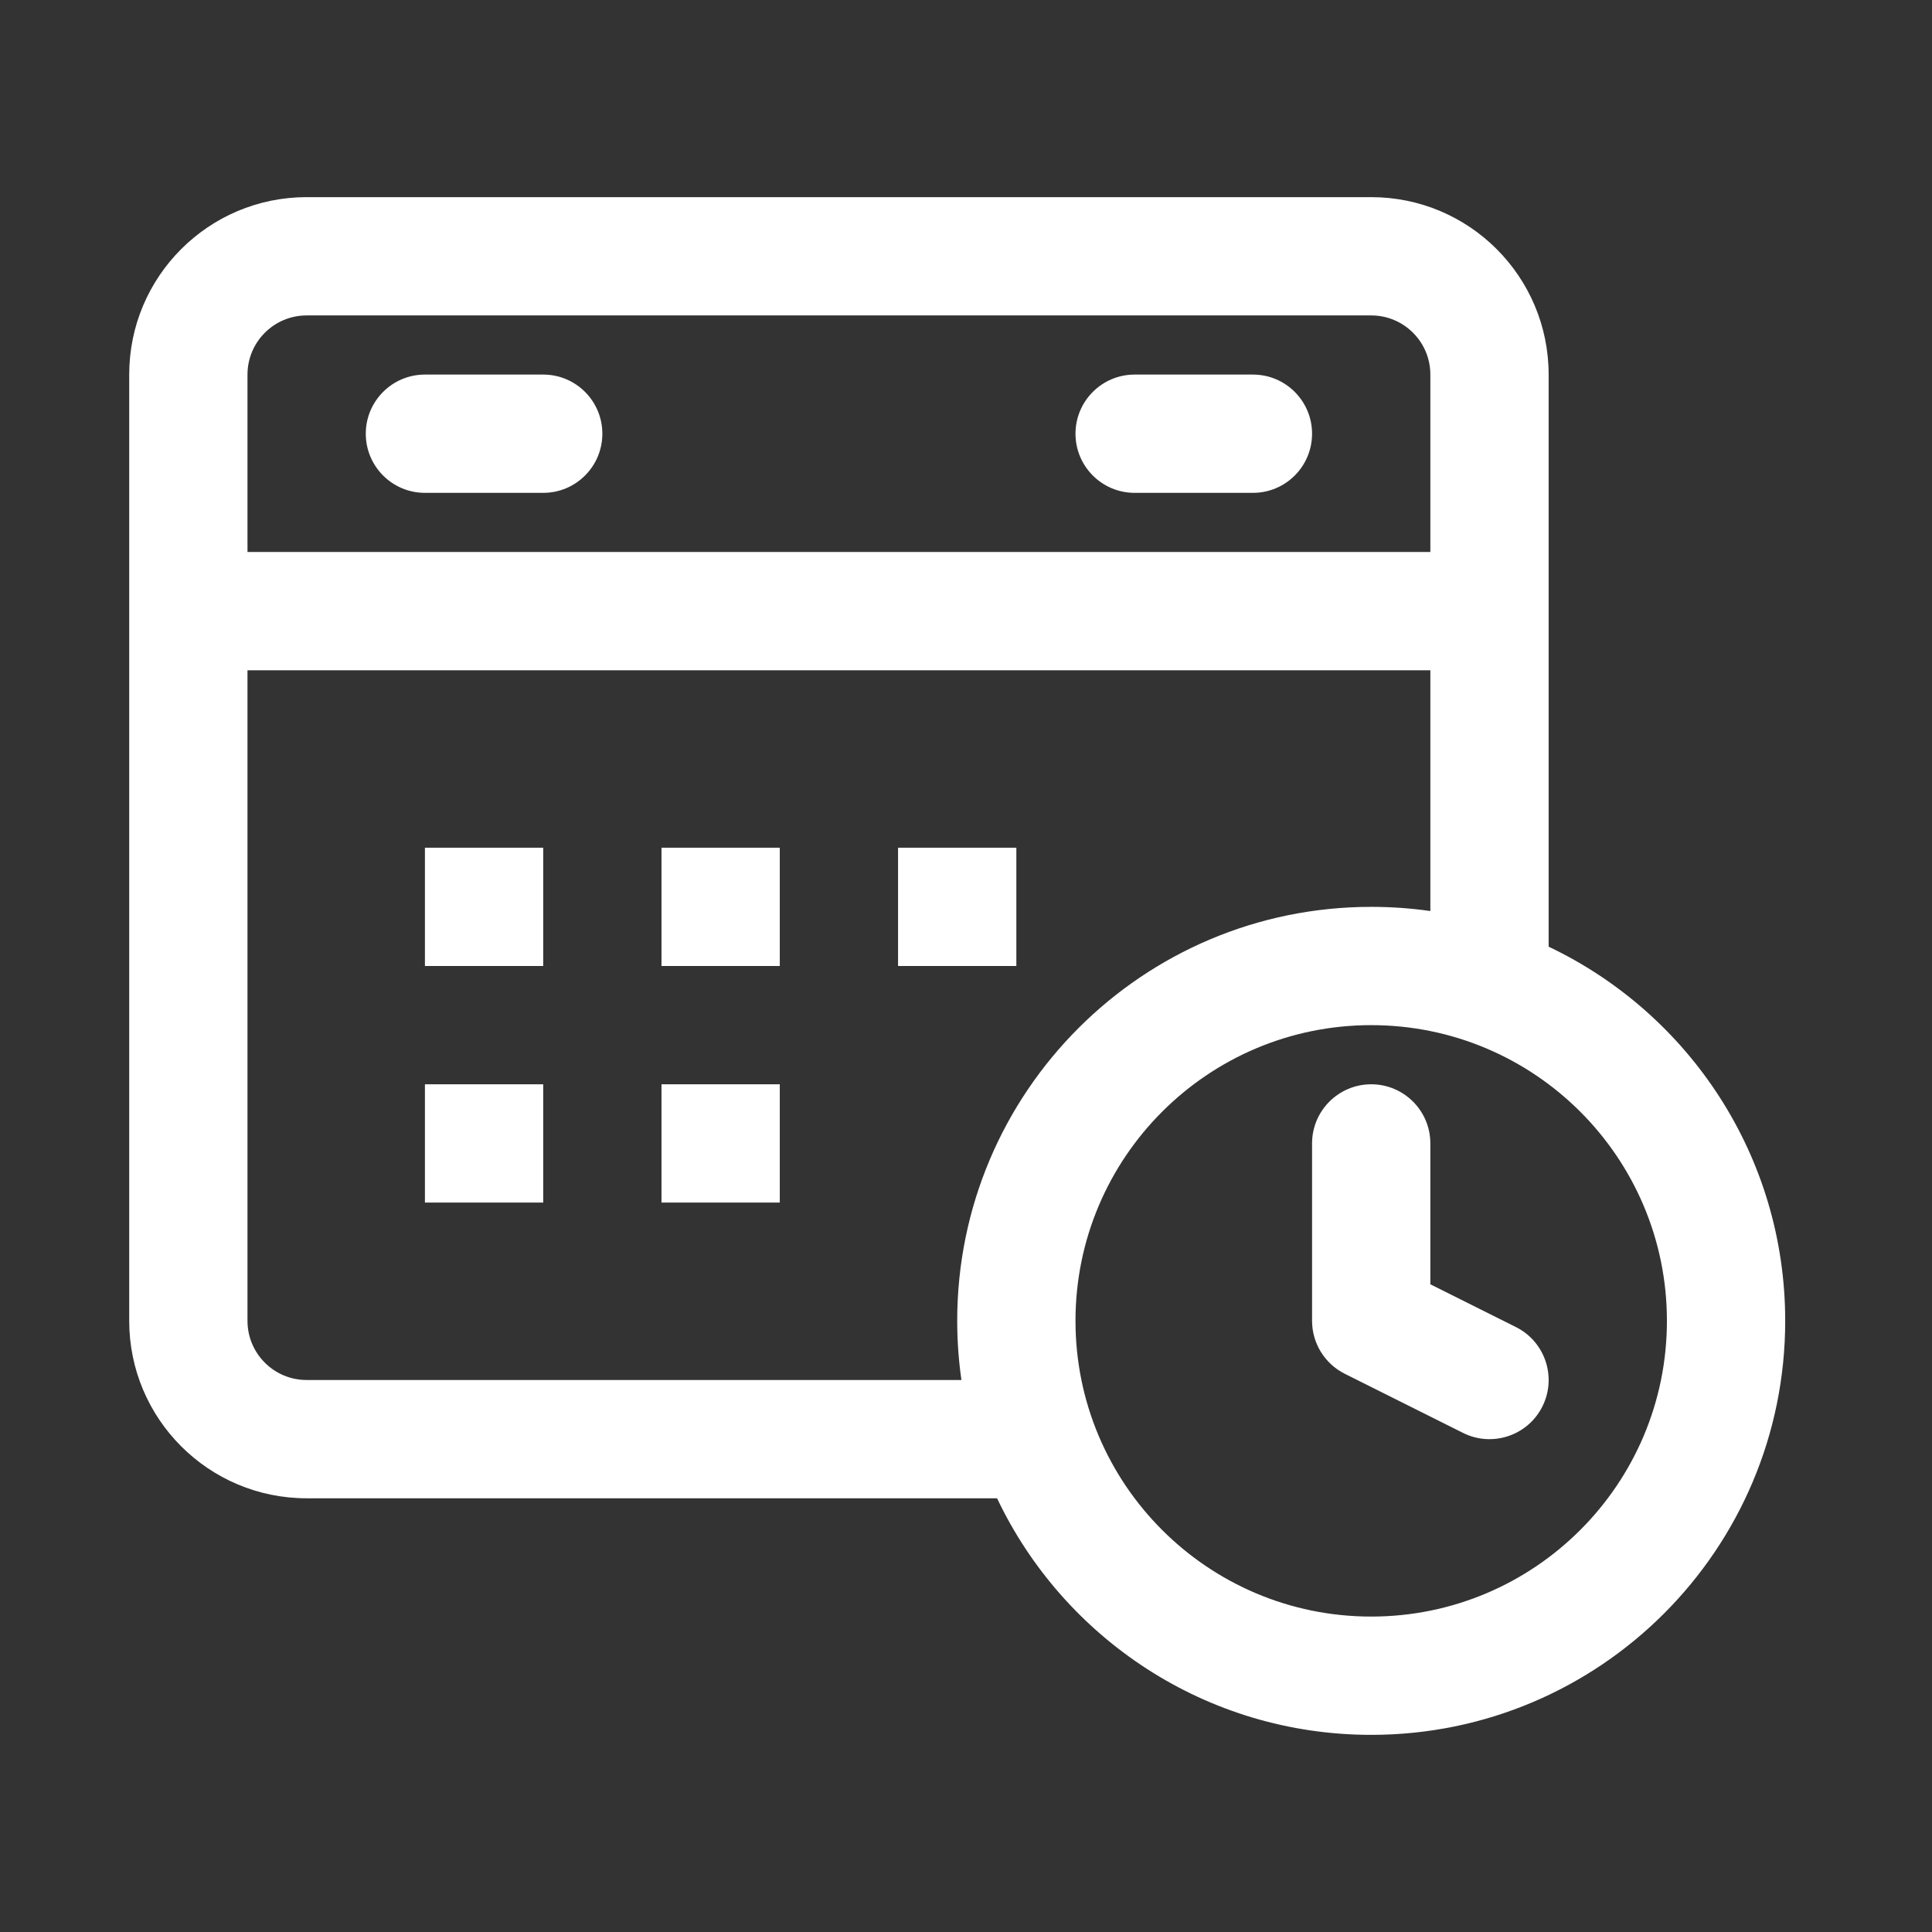
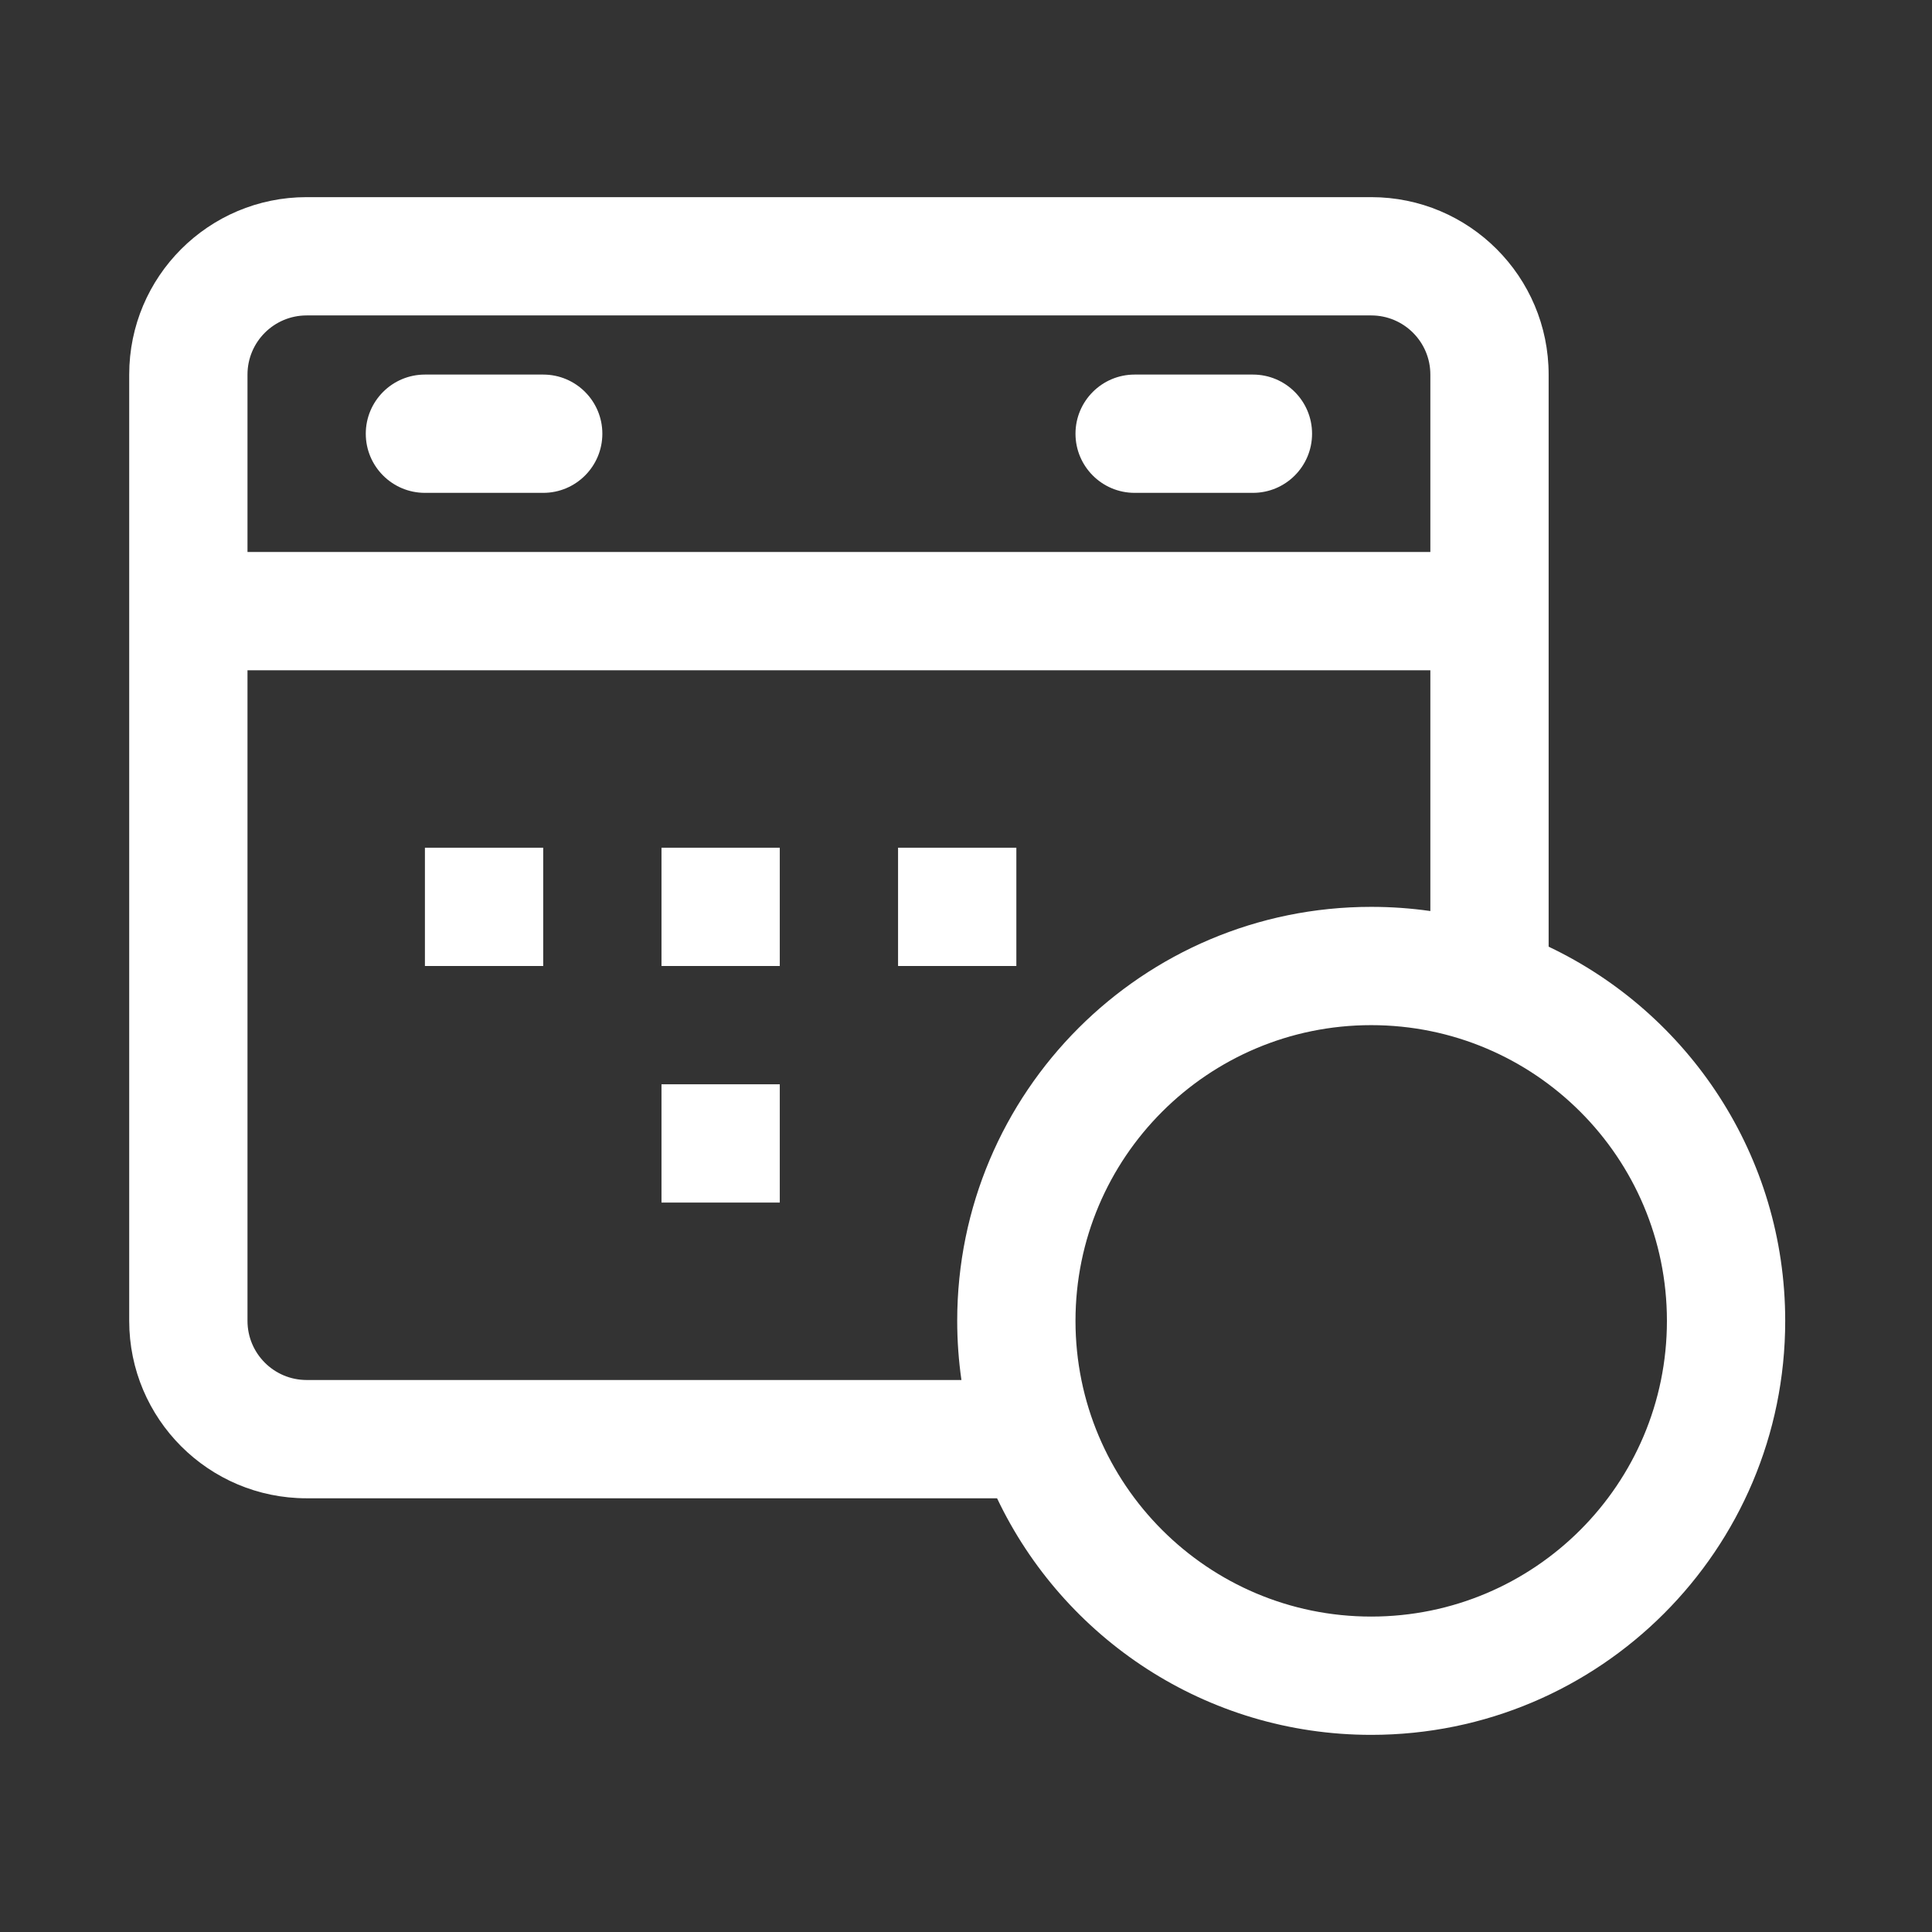
<svg xmlns="http://www.w3.org/2000/svg" width="49" height="49" viewBox="0 0 49 49" fill="none">
  <rect x="0" y="0" width="49" height="49" fill="#333333" stroke="none" />
  <path d="M13.777 21.5H10.777V24.5H13.777V21.5Z" fill="white" />
-   <path d="M13.777 27.5H10.777V30.5H13.777V27.5Z" fill="white" />
  <path d="M19.777 21.5H16.777V24.5H19.777V21.5Z" fill="white" />
  <path d="M19.777 27.5H16.777V30.5H19.777V27.5Z" fill="white" />
  <path d="M25.777 21.5H22.777V24.5H25.777V21.5Z" fill="white" />
  <path d="M9.277 11C9.277 10.172 9.949 9.5 10.777 9.5H13.777C14.606 9.5 15.277 10.172 15.277 11C15.277 11.828 14.606 12.5 13.777 12.5H10.777C9.949 12.5 9.277 11.828 9.277 11Z" fill="white" />
  <path d="M28.777 9.5C27.949 9.5 27.277 10.172 27.277 11C27.277 11.828 27.949 12.5 28.777 12.5H31.777C32.606 12.5 33.277 11.828 33.277 11C33.277 10.172 32.606 9.5 31.777 9.5H28.777Z" fill="white" />
-   <path d="M37.106 36.342C37.847 36.712 38.749 36.412 39.119 35.671C39.489 34.93 39.189 34.029 38.448 33.658L36.277 32.573V29C36.277 28.172 35.606 27.5 34.777 27.5C33.949 27.5 33.277 28.172 33.277 29V33.5C33.277 34.068 33.598 34.587 34.106 34.842L37.106 36.342Z" fill="white" />
  <path fill-rule="evenodd" clip-rule="evenodd" d="M7.777 5C5.292 5 3.277 7.015 3.277 9.5V33.5C3.277 35.985 5.292 38 7.777 38H25.288C26.973 41.547 30.589 44 34.777 44C40.576 44 45.277 39.299 45.277 33.5C45.277 29.311 42.825 25.696 39.277 24.01V9.5C39.277 7.015 37.263 5 34.777 5H7.777ZM24.277 33.5C24.277 34.009 24.314 34.51 24.384 35H7.777C6.949 35 6.277 34.328 6.277 33.5V17H36.277V23.106C35.787 23.036 35.287 23 34.777 23C28.978 23 24.277 27.701 24.277 33.5ZM6.277 9.5C6.277 8.672 6.949 8 7.777 8H34.777C35.606 8 36.277 8.672 36.277 9.5V14H6.277V9.5ZM34.777 26C30.635 26 27.277 29.358 27.277 33.5C27.277 37.642 30.635 41 34.777 41C38.919 41 42.277 37.642 42.277 33.5C42.277 29.358 38.919 26 34.777 26Z" fill="white" />
</svg>